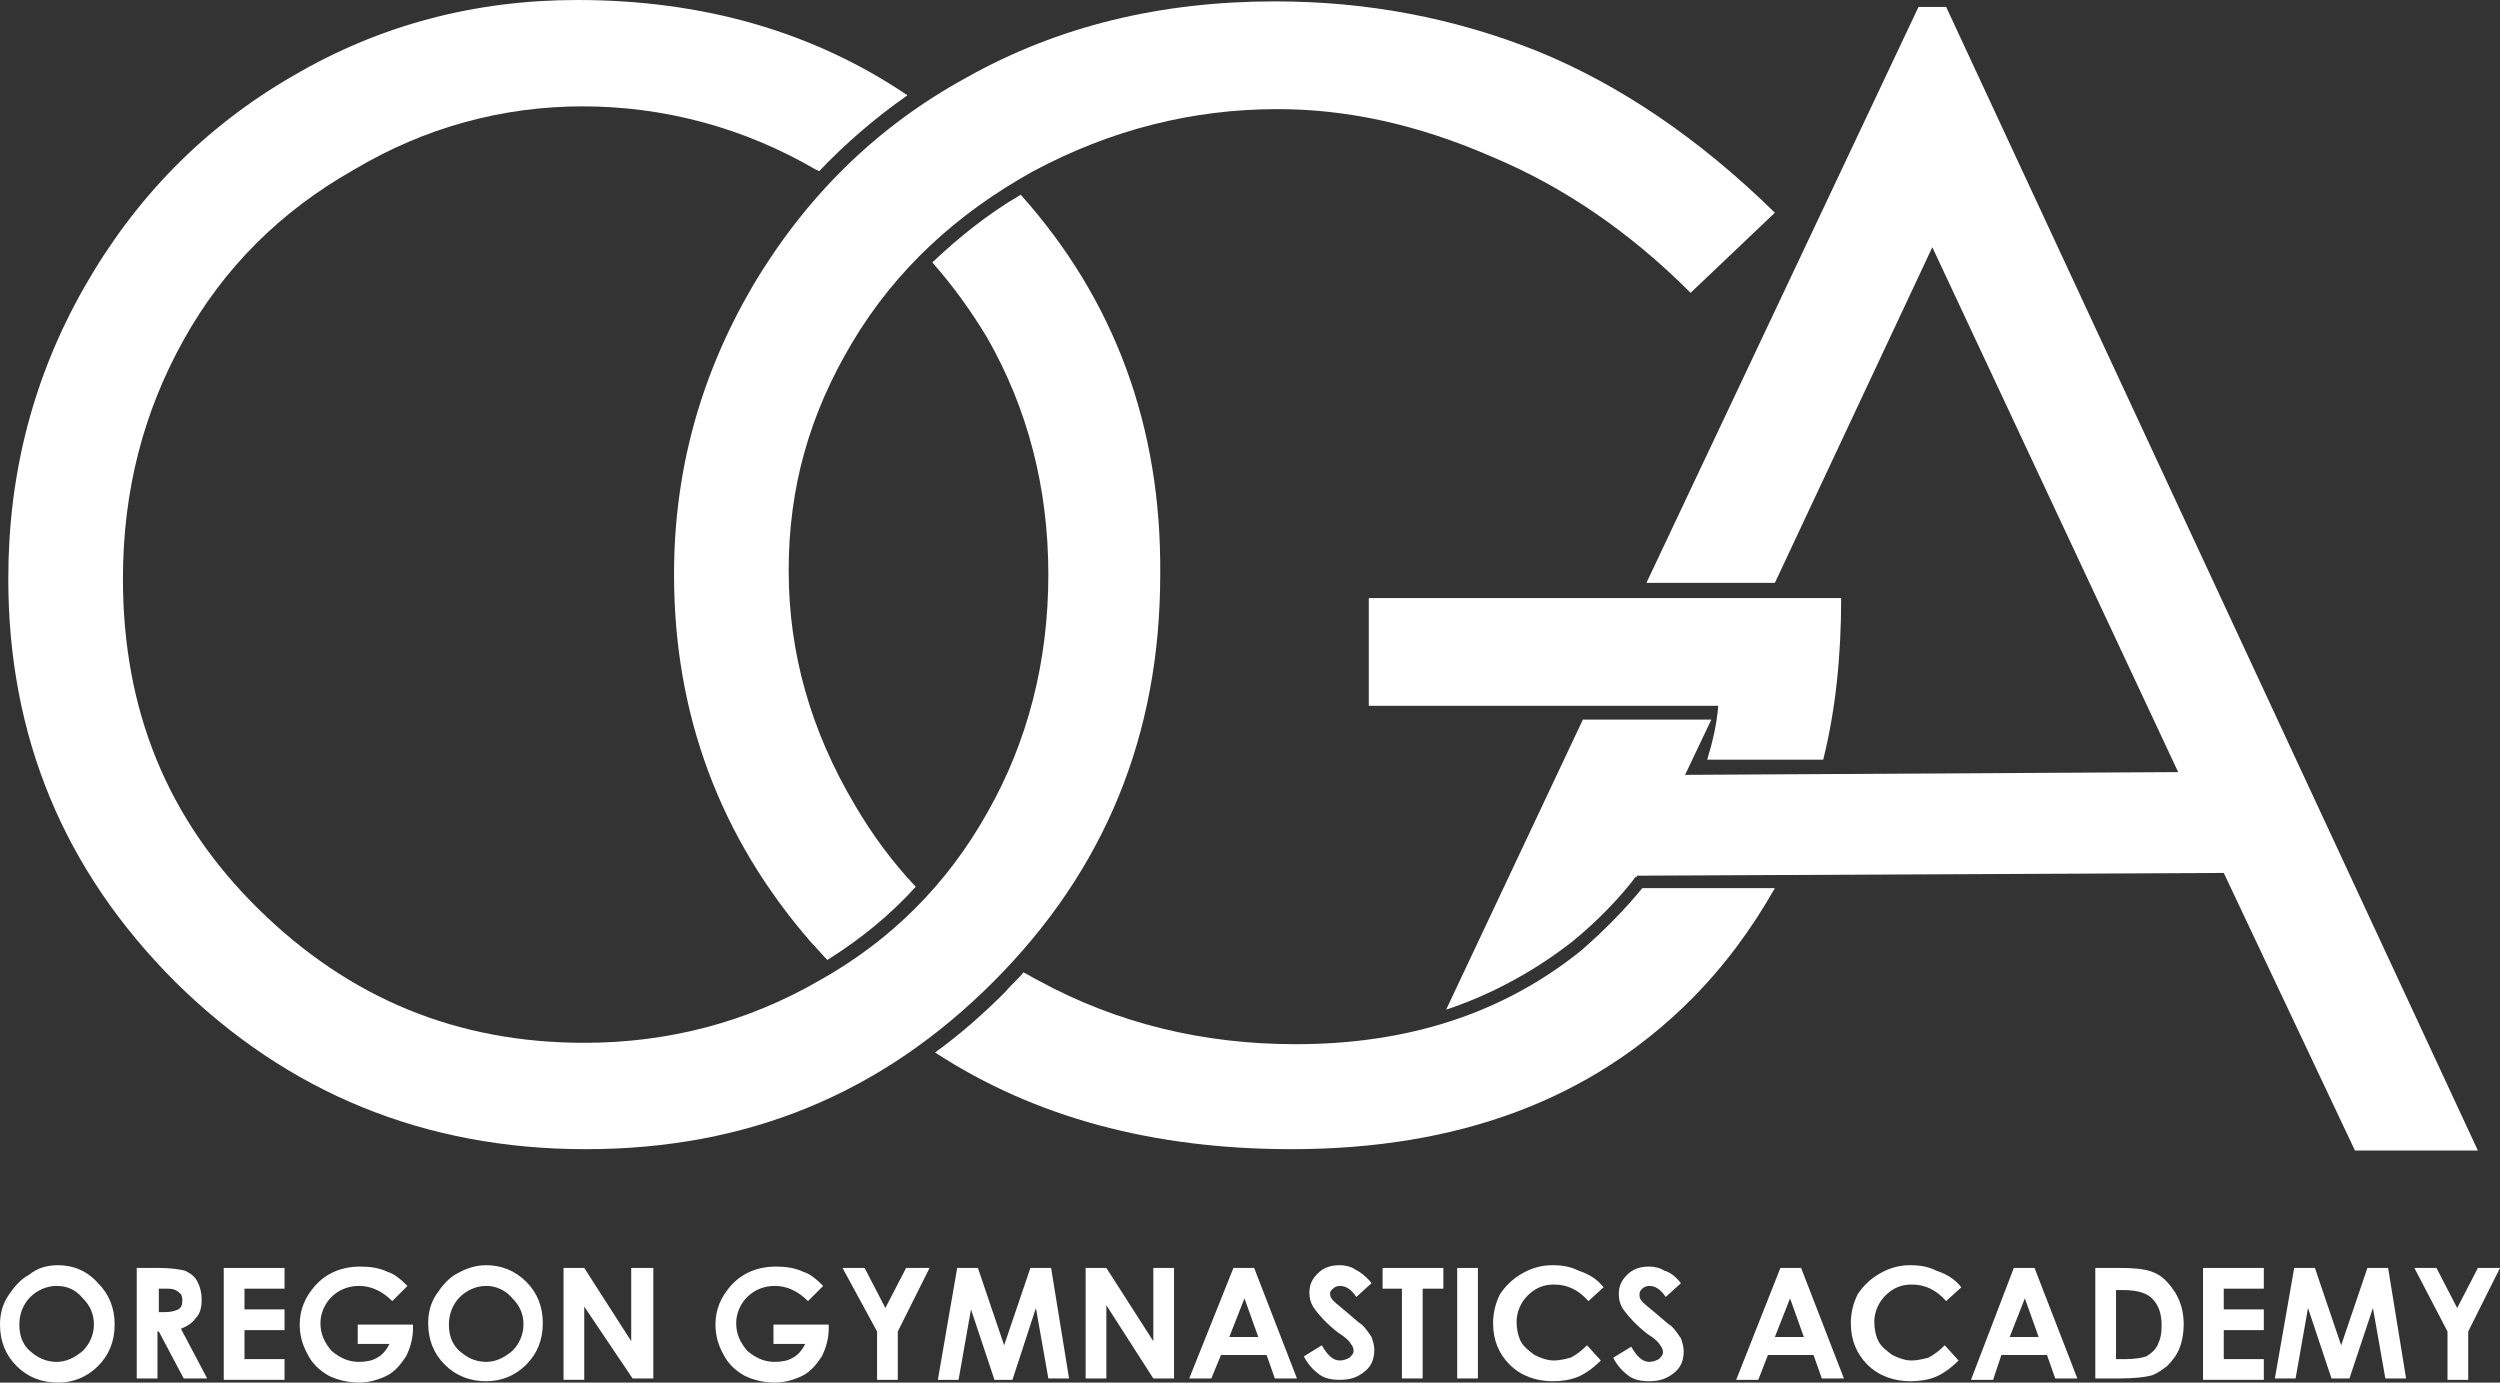
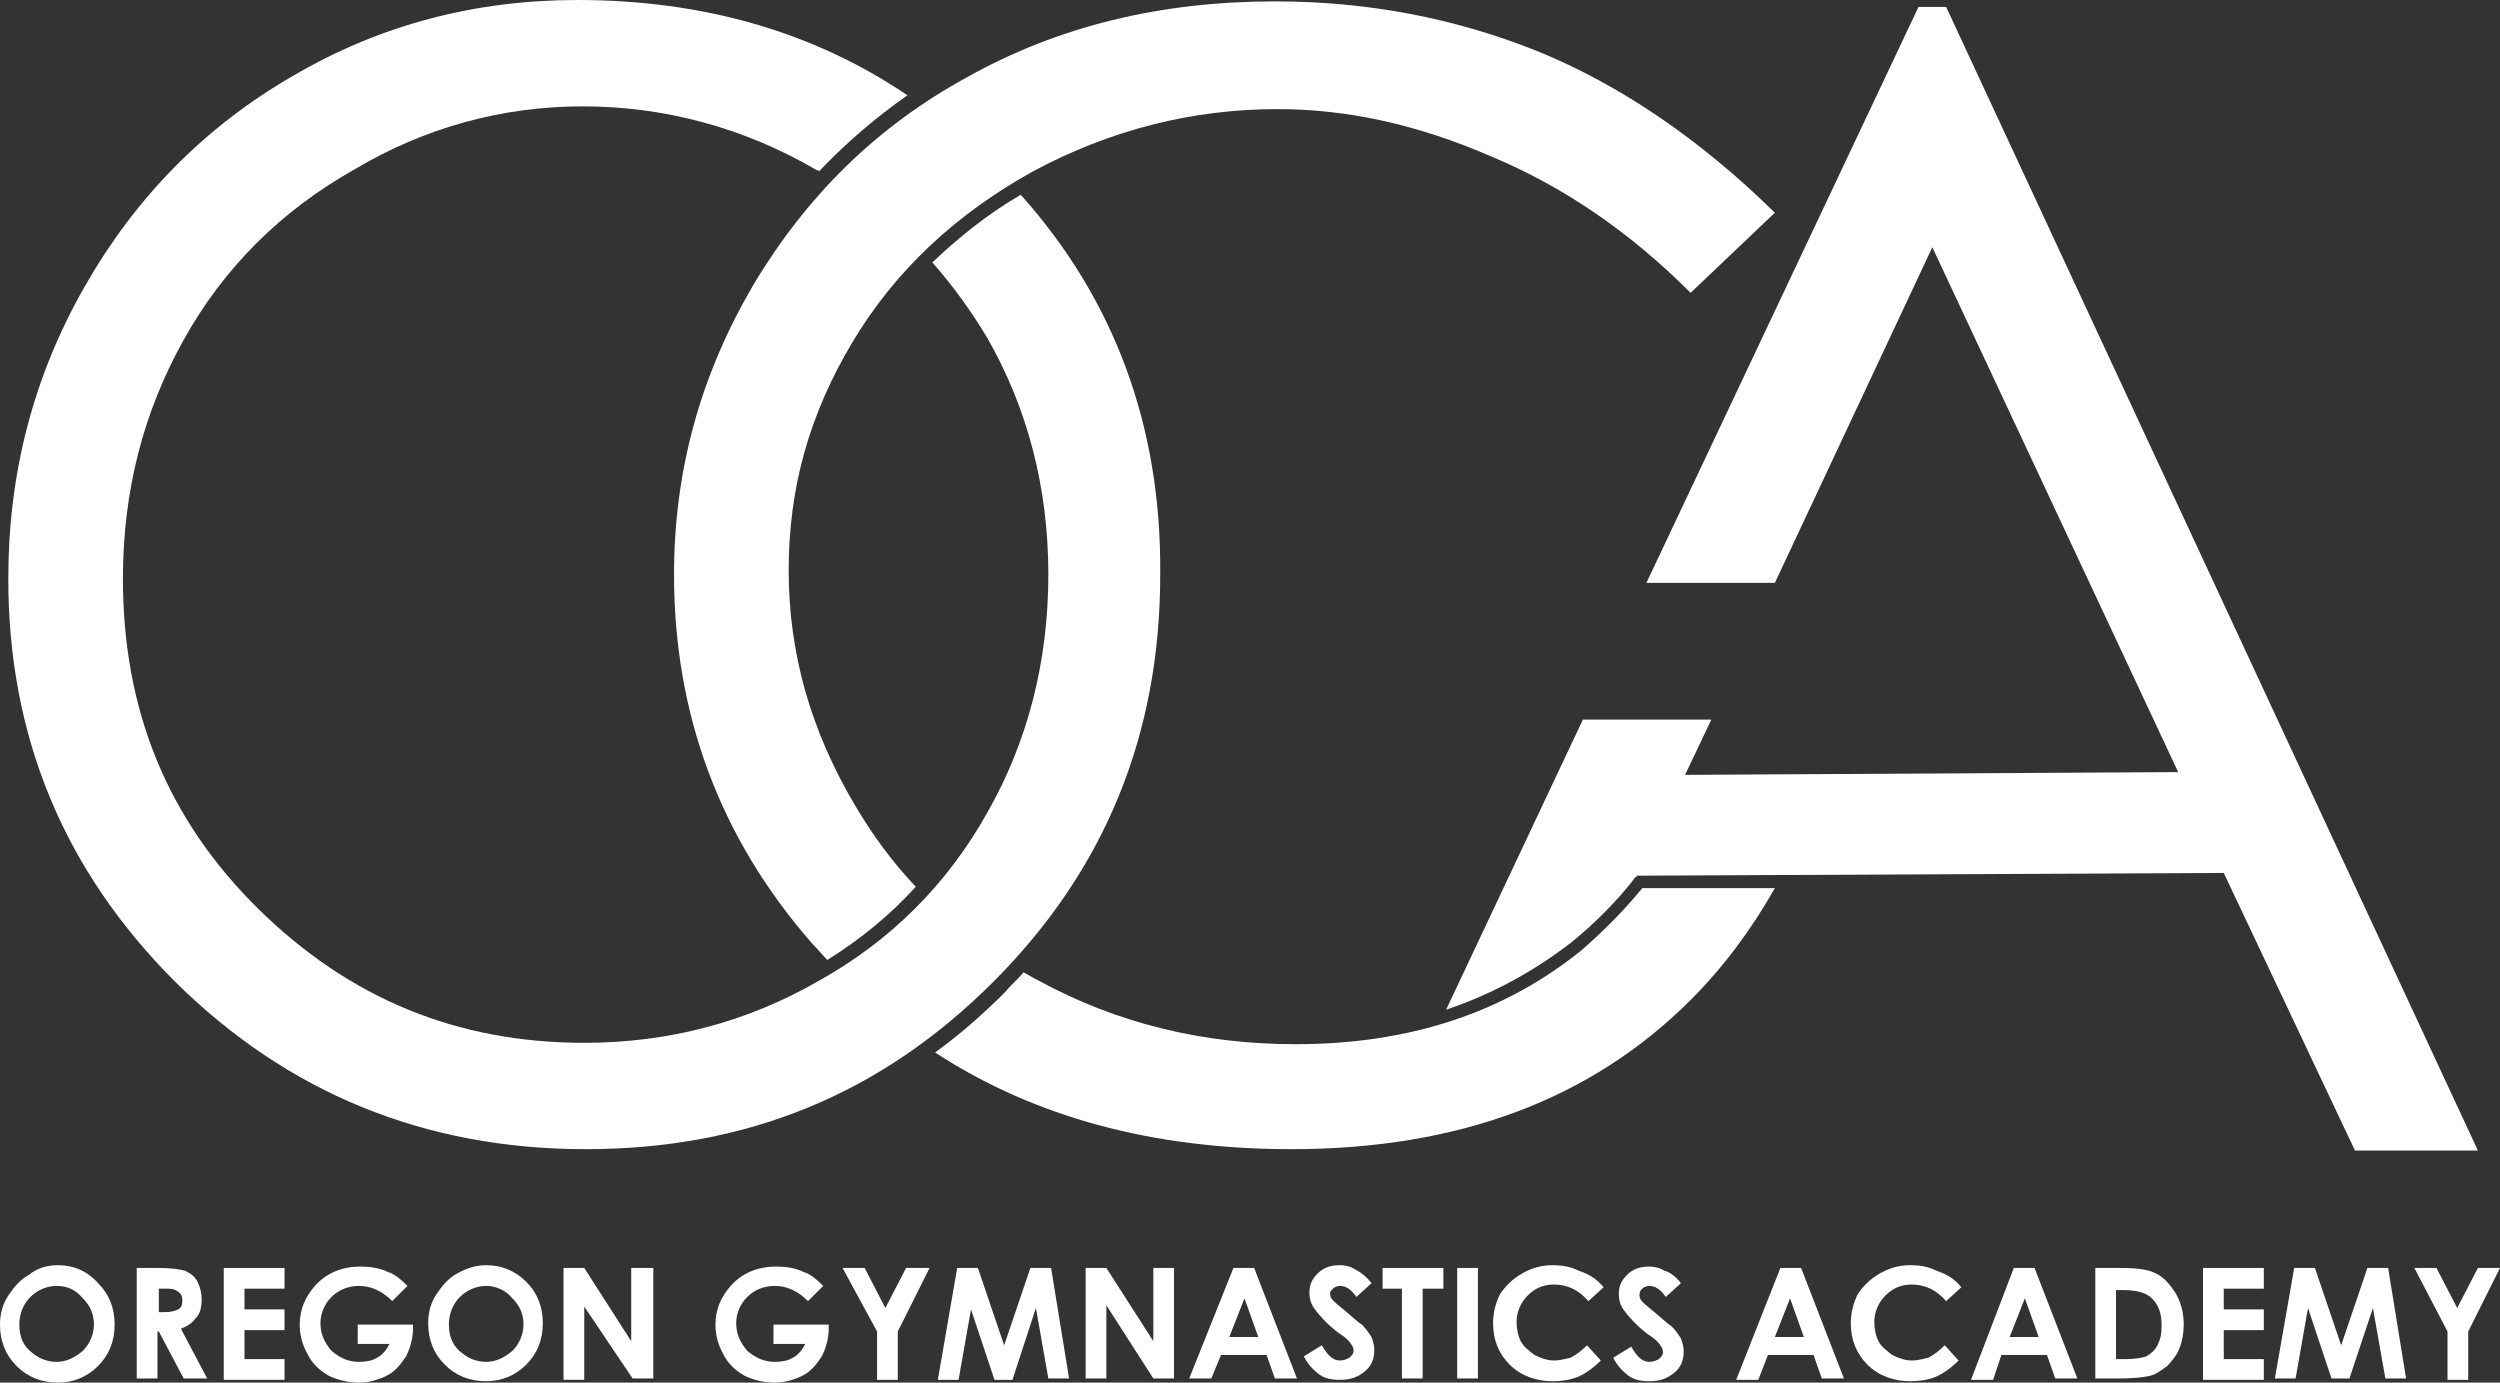
<svg xmlns="http://www.w3.org/2000/svg" id="Layer_1" viewBox="0 0 181 100.1">
  <rect x="0" y="0" width="181" height="100.1" fill="#333333" stroke="none" />
  <defs>
    <style>.cls-1{fill:#fff;}</style>
  </defs>
  <path class="cls-1" d="M111.3,3.7C105.3,1.3,99,.1,92.3.1c-8.3,0-15.7,1.8-22.3,5.5-6.6,3.6-11.7,8.7-15.5,15.1-3.8,6.5-5.7,13.4-5.7,20.9,0,10.1,3.3,19,9.9,26.6.4.4.8.9,1.2,1.3,2.4-1.5,4.6-3.3,6.4-5.3-1.7-1.8-3.1-3.7-4.4-5.9-3.2-5.4-4.8-11-4.8-17s1.5-11.3,4.6-16.5c3.1-5.2,7.5-9.3,13.1-12.4,5.6-3,11.5-4.5,17.7-4.5,5,0,10.1,1.1,15.4,3.4,5.3,2.2,10.1,5.5,14.5,9.9l6.1-5.8c-5.5-5.4-11.3-9.3-17.2-11.7Z" />
  <path class="cls-1" d="M73.9,14.1c-2.4,1.4-4.5,3.1-6.4,4.9,1.5,1.7,2.8,3.5,4,5.5,2.9,5.1,4.4,10.8,4.4,17.1s-1.5,12.1-4.4,17.2c-2.9,5.2-7,9.3-12.2,12.2-5.2,3-10.9,4.5-17,4.5-9.2,0-17-3.2-23.6-9.7-6.6-6.5-9.8-14.4-9.8-23.9,0-6.4,1.5-12.1,4.4-17.3,2.9-5.2,7-9.3,12.3-12.3,5.2-3.1,10.8-4.6,16.6-4.6s11.6,1.5,16.9,4.6c.1,0,.2.1.2.1,1.9-2,4.1-3.9,6.4-5.5C58.9,2.3,50.9,0,41.8,0c-7.4,0-14.3,1.8-20.6,5.5-6.4,3.7-11.4,8.8-15.1,15.3C2.4,27.3.6,34.3.6,41.9c0,11.4,4,21.1,12.1,29.2,8.1,8,18,12.1,29.7,12.1s21.4-4,29.5-12.1,12.1-17.9,12.1-29.5c.1-10.7-3.3-19.9-10.1-27.5Z" />
  <path class="cls-1" d="M118.9,64.3c-1.3,1.6-2.8,3.1-4.4,4.5-5.7,4.6-12.6,6.8-20.7,6.8-6.7,0-12.9-1.5-18.6-4.6-.4-.2-.7-.4-1.1-.6-.4.5-.9.9-1.3,1.4-1.6,1.6-3.3,3.1-5.1,4.4,7.2,4.7,15.8,7,25.8,7,12.1,0,21.7-3.6,28.9-10.8,2.4-2.4,4.4-5.1,6.1-8.1h-9.6Z" />
  <path class="cls-1" d="M140.9.5h-2l-19.7,41.7h9.3l11.4-24.3,17.8,38-35.7.2,1.9-4h-9.3l-9.9,21c3.3-1.1,6.4-2.8,9.1-4.9,1.6-1.3,3.1-2.8,4.3-4.3l.3-.4h.1v-.1l42.5-.2,9.5,20.1h8.9L140.9.5Z" />
-   <path class="cls-1" d="M123.6,55h8.4c.9-3.6,1.3-7.5,1.3-11.7h-34.2v7.8h25.3c-.1,1.3-.4,2.6-.8,3.9Z" />
  <path class="cls-1" d="M4.2,91.6c1.1,0,2.1.4,2.9,1.3.8.8,1.2,1.8,1.2,3s-.4,2.2-1.2,3-1.8,1.2-2.9,1.2c-1.2,0-2.2-.4-3-1.2-.8-.8-1.2-1.8-1.2-3,0-.8.2-1.5.6-2.1.4-.6.9-1.2,1.5-1.5.6-.5,1.3-.7,2.1-.7ZM4.1,93.1c-.7,0-1.4.3-1.9.8s-.8,1.2-.8,2c0,.9.3,1.6,1,2.1.5.4,1.1.6,1.7.6.7,0,1.3-.3,1.9-.8.5-.5.8-1.2.8-1.9,0-.8-.3-1.4-.8-1.9-.5-.6-1.1-.9-1.9-.9Z" />
  <path class="cls-1" d="M9.9,91.8h1.6c.9,0,1.5.1,1.9.2.4.2.7.4.9.8s.3.8.3,1.3-.1,1-.4,1.3c-.3.4-.6.6-1.1.8l1.9,3.6h-1.7l-1.8-3.4h-.1v3.4h-1.5s0-8,0-8ZM11.4,95h.5c.5,0,.8-.1,1-.2s.3-.3.3-.6c0-.2,0-.3-.1-.5-.1-.1-.2-.2-.4-.3-.2-.1-.4-.1-.8-.1h-.4v1.7h-.1Z" />
  <path class="cls-1" d="M16.2,91.8h4.4v1.5h-2.9v1.5h2.9v1.5h-2.9v2.1h2.9v1.5h-4.4v-8.1Z" />
  <path class="cls-1" d="M29.5,93.1l-1.1,1.1c-.7-.7-1.5-1.1-2.4-1.1-.8,0-1.5.3-2,.8s-.8,1.2-.8,1.9c0,.8.3,1.4.8,2,.6.5,1.2.8,2,.8.5,0,1-.1,1.3-.3.4-.2.7-.6.9-1h-2.3v-1.4h4v.3c0,.7-.2,1.4-.5,2-.4.6-.8,1.1-1.4,1.4s-1.3.5-2,.5c-.8,0-1.6-.2-2.2-.5-.7-.4-1.2-.9-1.5-1.5-.4-.7-.6-1.4-.6-2.2,0-1.1.4-2,1.1-2.8.8-.9,1.9-1.4,3.3-1.4.7,0,1.4.1,2,.4.4.1.9.5,1.4,1Z" />
  <path class="cls-1" d="M35.2,91.6c1.1,0,2.1.4,2.9,1.2.8.8,1.2,1.8,1.2,3s-.4,2.2-1.2,3-1.8,1.2-2.9,1.2c-1.2,0-2.2-.4-3-1.2-.8-.8-1.2-1.8-1.2-3,0-.8.2-1.5.6-2.1.4-.6.9-1.2,1.5-1.5.7-.4,1.4-.6,2.1-.6ZM35.2,93.1c-.7,0-1.4.3-1.9.8s-.8,1.2-.8,2c0,.9.3,1.6,1,2.1.5.4,1.1.6,1.7.6.7,0,1.3-.3,1.9-.8.5-.5.8-1.2.8-1.9,0-.8-.3-1.4-.8-1.9-.5-.6-1.2-.9-1.9-.9Z" />
  <path class="cls-1" d="M40.8,91.8h1.5l3.4,5.3v-5.3h1.6v8h-1.5l-3.5-5.2v5.3h-1.5v-8.1Z" />
  <path class="cls-1" d="M59.6,93.1l-1.1,1.1c-.7-.7-1.5-1.1-2.4-1.1-.8,0-1.5.3-2,.8s-.8,1.2-.8,1.9c0,.8.3,1.4.8,2,.6.5,1.2.8,2,.8.5,0,1-.1,1.3-.3.4-.2.7-.6.9-1h-2.3v-1.4h4v.3c0,.7-.2,1.4-.5,2-.4.6-.8,1.1-1.4,1.4-.6.3-1.3.5-2,.5-.8,0-1.6-.2-2.2-.5-.7-.4-1.2-.9-1.5-1.5-.4-.7-.6-1.4-.6-2.2,0-1.1.4-2,1.1-2.8.8-.9,1.9-1.4,3.3-1.4.7,0,1.4.1,2,.4.4.1.9.5,1.4,1Z" />
  <path class="cls-1" d="M61,91.8h1.6l1.5,2.9,1.5-2.9h1.7l-2.3,4.6v3.5h-1.5v-3.5l-2.5-4.6Z" />
  <path class="cls-1" d="M69.3,91.8h1.5l1.9,5.6,1.9-5.6h1.5l1.3,8h-1.5l-.9-5.1-1.7,5.2h-1.3l-1.7-5.1-.9,5.1h-1.5l1.4-8.1Z" />
  <path class="cls-1" d="M78.6,91.8h1.5l3.4,5.3v-5.3h1.5v8h-1.5l-3.4-5.3v5.3h-1.5v-8Z" />
  <path class="cls-1" d="M89.3,91.8h1.5l3.1,8h-1.6l-.6-1.7h-3.3l-.7,1.7h-1.6l3.2-8ZM90.1,94l-1.1,2.8h2.1l-1-2.8Z" />
  <path class="cls-1" d="M99.3,92.9l-1.1,1c-.4-.6-.8-.8-1.2-.8-.2,0-.4.1-.5.2s-.2.2-.2.3,0,.3.1.4c.1.2.5.5,1.1,1s.9.8,1.1.9c.3.3.5.6.7.9.1.3.2.6.2.9,0,.7-.2,1.2-.7,1.6s-1,.6-1.8.6c-.6,0-1.1-.1-1.5-.4s-.8-.7-1.1-1.3l1.3-.8c.4.7.8,1.1,1.3,1.1.3,0,.5-.1.7-.2.2-.2.3-.3.3-.5s-.1-.4-.2-.5c-.1-.2-.4-.5-.9-.8-.9-.7-1.4-1.3-1.7-1.7-.3-.4-.4-.8-.4-1.2,0-.6.2-1,.6-1.4s.9-.6,1.6-.6c.4,0,.8.1,1.1.3.4.2.8.5,1.2,1Z" />
  <path class="cls-1" d="M100.1,91.8h4.4v1.5h-1.5v6.5h-1.5v-6.5h-1.4v-1.5Z" />
  <path class="cls-1" d="M105.5,91.8h1.5v8h-1.5v-8Z" />
  <path class="cls-1" d="M116.1,93.2l-1.1,1c-.7-.8-1.5-1.2-2.5-1.2-.8,0-1.4.3-1.9.8s-.8,1.2-.8,1.9c0,.5.1,1,.3,1.4.2.4.6.7,1,1,.4.2.9.4,1.4.4.4,0,.8-.1,1.2-.2.4-.2.8-.5,1.2-.9l1,1.1c-.6.6-1.2,1-1.7,1.2s-1.1.3-1.8.3c-1.2,0-2.3-.4-3.1-1.2s-1.2-1.8-1.2-3c0-.8.2-1.5.5-2.1.4-.6.9-1.1,1.6-1.5s1.4-.6,2.2-.6c.7,0,1.3.1,1.9.4.9.3,1.4.7,1.8,1.2Z" />
  <path class="cls-1" d="M121.7,92.9l-1.1,1c-.4-.6-.8-.8-1.2-.8-.2,0-.4.1-.5.2s-.2.2-.2.4c0,.1,0,.3.1.4.1.2.5.5,1.1,1s.9.8,1.1.9c.3.3.5.6.7.9.1.3.2.6.2.9,0,.7-.2,1.2-.7,1.6s-1,.6-1.8.6c-.6,0-1.1-.1-1.5-.4s-.8-.7-1.1-1.3l1.3-.8c.4.7.8,1.1,1.3,1.1.3,0,.5-.1.7-.2.2-.2.3-.3.3-.5s-.1-.4-.2-.5c-.1-.2-.4-.5-.9-.8-.9-.7-1.4-1.3-1.7-1.7-.3-.4-.4-.8-.4-1.2,0-.6.2-1,.6-1.4s.9-.6,1.6-.6c.4,0,.8.1,1.1.3.4.1.8.4,1.2.9Z" />
  <path class="cls-1" d="M128.9,91.8h1.5l3.1,8h-1.6l-.6-1.7h-3.3l-.7,1.8h-1.6l3.2-8.1ZM129.6,94l-1.1,2.8h2.1l-1-2.8Z" />
  <path class="cls-1" d="M142,93.2l-1.1,1c-.7-.8-1.5-1.2-2.5-1.2-.8,0-1.4.3-1.9.8s-.8,1.2-.8,1.9c0,.5.1,1,.3,1.4s.6.7,1,1c.4.2.9.4,1.4.4.4,0,.8-.1,1.2-.2.4-.2.8-.5,1.2-.9l1,1.1c-.6.6-1.2,1-1.7,1.2s-1.1.3-1.8.3c-1.2,0-2.3-.4-3.1-1.2-.8-.8-1.2-1.8-1.2-3,0-.8.2-1.5.5-2.1.4-.6.9-1.1,1.6-1.5.7-.4,1.4-.6,2.2-.6.7,0,1.3.1,1.9.4.9.3,1.4.7,1.8,1.2Z" />
  <path class="cls-1" d="M145.8,91.8h1.5l3.1,8h-1.6l-.6-1.7h-3.3l-.6,1.8h-1.6l3.1-8.1ZM146.6,94l-1.1,2.8h2.1l-1-2.8Z" />
  <path class="cls-1" d="M151.7,91.8h1.8c1.2,0,2,.1,2.6.4s1,.8,1.4,1.4c.4.7.6,1.4.6,2.3,0,.6-.1,1.2-.3,1.7s-.5.9-.9,1.3c-.4.3-.8.6-1.2.7s-1.2.2-2.2.2h-1.8v-8h0ZM153.2,93.3v5.1h.7c.7,0,1.2-.1,1.5-.2.3-.2.6-.4.8-.8s.3-.8.3-1.4c0-.9-.2-1.5-.7-2-.4-.4-1.1-.6-2.1-.6h-.5v-.1Z" />
  <path class="cls-1" d="M159.5,91.8h4.4v1.5h-2.9v1.5h2.9v1.5h-2.9v2.1h2.9v1.5h-4.4v-8.1Z" />
  <path class="cls-1" d="M166.1,91.8h1.5l1.9,5.6,1.9-5.6h1.5l1.3,8h-1.5l-.9-5.1-1.7,5.1h-1.3l-1.7-5.1-.9,5.1h-1.5l1.4-8Z" />
  <path class="cls-1" d="M174.8,91.8h1.6l1.5,2.9,1.5-2.9h1.6l-2.3,4.6v3.5h-1.5v-3.5l-2.4-4.6Z" />
</svg>